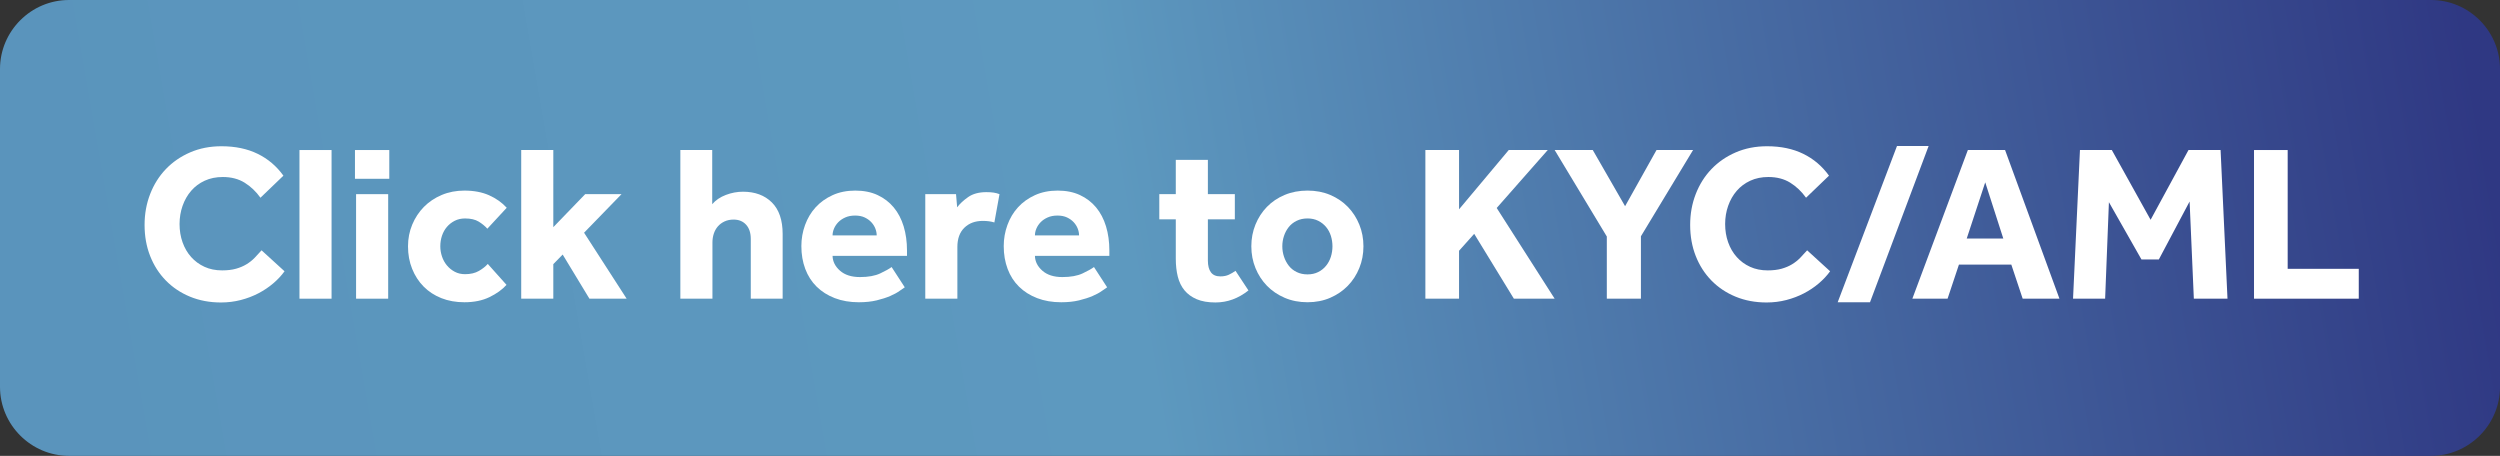
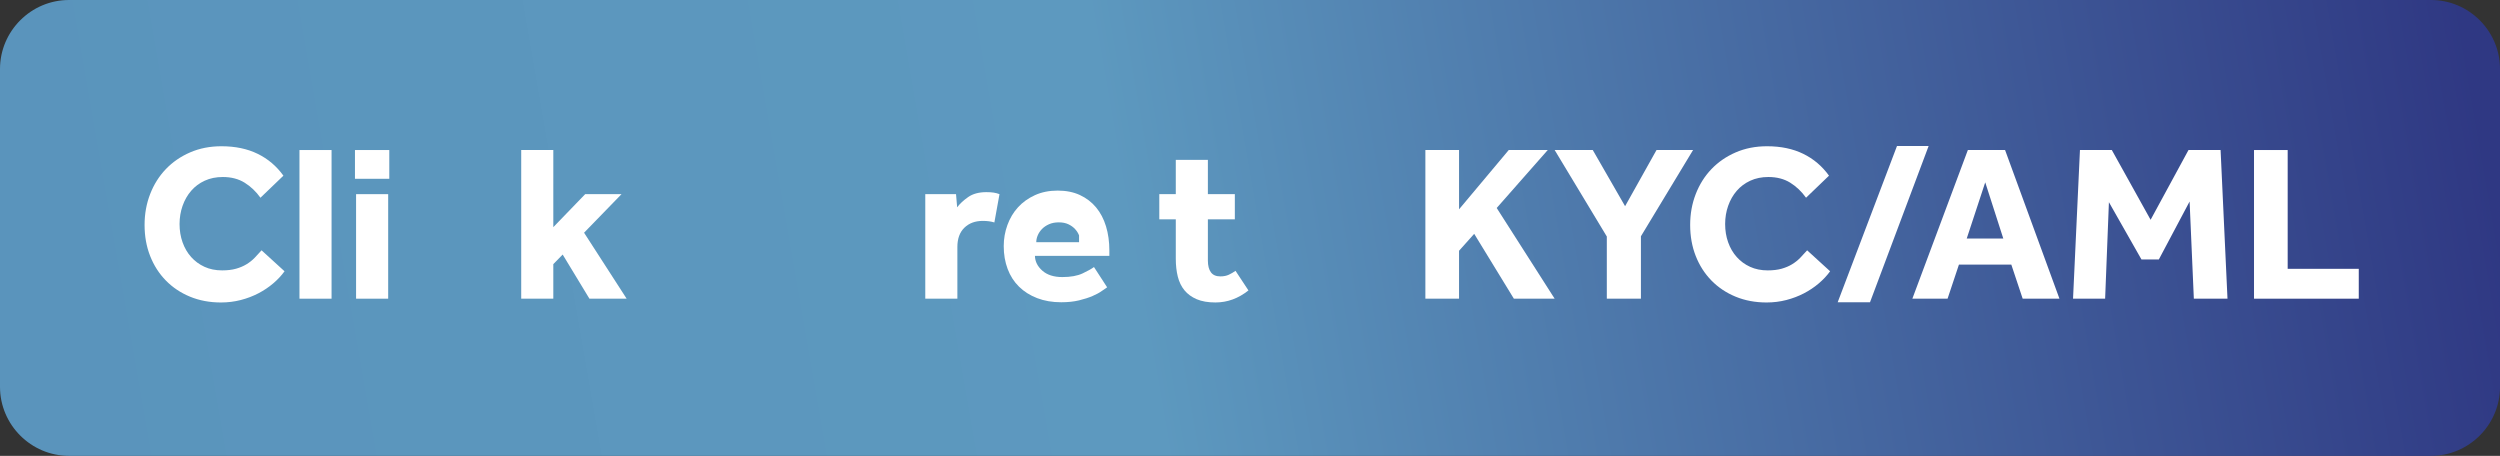
<svg xmlns="http://www.w3.org/2000/svg" xmlns:xlink="http://www.w3.org/1999/xlink" version="1.1" id="Layer_1" x="0px" y="0px" width="394.539px" height="71.94px" viewBox="0 0 394.539 71.94" style="enable-background:new 0 0 394.539 71.94;" xml:space="preserve">
  <rect x="0" y="0" width="394.539" height="71.94" fill="#333333" stroke="none" />
  <style type="text/css">
	.st0{clip-path:url(#SVGID_2_);fill:url(#SVGID_3_);}
	.st1{fill:#FFFFFF;}
</style>
  <g>
    <g>
      <defs>
        <path id="SVGID_1_" d="M10.889,0h372.762c5.989,0,10.889,4.9,10.889,10.889v50.161     c0,5.989-4.9,10.889-10.889,10.889H10.889C4.9,71.94,0,67.039,0,61.051V10.889     C0,4.9,4.9,0,10.889,0" />
      </defs>
      <clipPath id="SVGID_2_">
        <use xlink:href="#SVGID_1_" style="overflow:visible;" />
      </clipPath>
      <linearGradient id="SVGID_3_" gradientUnits="userSpaceOnUse" x1="388.849" y1="71.324" x2="5.69" y2="4.736" gradientTransform="matrix(1 0 0 -1 0 74)">
        <stop offset="0" style="stop-color:#2F3883" />
        <stop offset="0.55" style="stop-color:#5D99BF" />
        <stop offset="1" style="stop-color:#5A94BC" />
      </linearGradient>
      <rect class="st0" width="394.539" height="71.94" />
    </g>
  </g>
  <g>
    <path class="st1" d="M44.905,42.811c-0.493,0.681-1.09,1.319-1.794,1.917   s-1.483,1.12-2.339,1.565c-0.856,0.445-1.782,0.797-2.779,1.055   s-2.034,0.387-3.113,0.387c-1.782,0-3.412-0.305-4.889-0.914   s-2.75-1.46-3.816-2.55c-1.067-1.091-1.894-2.38-2.479-3.869   c-0.586-1.489-0.879-3.124-0.879-4.907c0-1.735,0.293-3.359,0.879-4.871   c0.586-1.513,1.413-2.825,2.479-3.939c1.067-1.113,2.345-1.993,3.834-2.638   c1.489-0.645,3.136-0.967,4.941-0.967c2.181,0,4.086,0.399,5.716,1.196   c1.629,0.797,2.983,1.946,4.062,3.447l-3.623,3.482   c-0.703-0.985-1.536-1.776-2.497-2.374c-0.962-0.598-2.11-0.897-3.447-0.897   c-1.055,0-2.005,0.193-2.849,0.581c-0.844,0.387-1.56,0.92-2.146,1.6   c-0.586,0.681-1.038,1.472-1.354,2.374c-0.316,0.903-0.475,1.859-0.475,2.867   c0,1.032,0.159,1.994,0.475,2.884c0.316,0.892,0.768,1.665,1.354,2.321   c0.586,0.656,1.289,1.173,2.11,1.548c0.82,0.375,1.747,0.562,2.779,0.562   c0.844,0,1.577-0.088,2.198-0.264c0.621-0.176,1.172-0.41,1.653-0.704   c0.48-0.292,0.909-0.633,1.284-1.02s0.739-0.779,1.09-1.179L44.905,42.811z" />
    <path class="st1" d="M47.261,23.677h5.064v23.46h-5.064V23.677z" />
    <path class="st1" d="M56.019,23.677h5.417v4.538H56.019V23.677z M56.195,30.641h5.065   v16.496h-5.065V30.641z" />
-     <path class="st1" d="M79.936,44.956c-0.68,0.751-1.577,1.396-2.69,1.935   c-1.114,0.539-2.433,0.809-3.957,0.809c-1.336,0-2.55-0.217-3.64-0.65   s-2.022-1.043-2.796-1.829c-0.773-0.785-1.377-1.717-1.811-2.796   c-0.435-1.078-0.651-2.263-0.651-3.553c0-1.219,0.223-2.362,0.668-3.429   c0.445-1.066,1.061-1.999,1.846-2.796c0.786-0.797,1.724-1.425,2.814-1.882   c1.09-0.458,2.28-0.686,3.57-0.686c1.5,0,2.802,0.246,3.904,0.739   c1.102,0.492,2.028,1.149,2.778,1.97l-3.06,3.306   c-0.375-0.422-0.833-0.797-1.372-1.125c-0.54-0.328-1.254-0.493-2.146-0.493   c-0.61,0-1.155,0.123-1.635,0.37c-0.481,0.246-0.892,0.569-1.231,0.967   c-0.34,0.399-0.598,0.861-0.774,1.39c-0.176,0.527-0.264,1.084-0.264,1.67   c0,0.54,0.088,1.073,0.264,1.601s0.434,0.997,0.774,1.407   c0.339,0.41,0.75,0.744,1.231,1.002c0.48,0.259,1.025,0.387,1.635,0.387   c0.867,0,1.594-0.17,2.181-0.51c0.586-0.34,1.055-0.709,1.407-1.108   L79.936,44.956z" />
    <path class="st1" d="M82.257,23.677h5.064v12.17l5.03-5.206h5.733l-5.909,6.084   l6.718,10.411h-5.874l-4.221-6.964l-1.478,1.512v5.452h-5.064V23.677z" />
-     <path class="st1" d="M107.37,23.677h5.029v8.547c0.539-0.633,1.254-1.119,2.146-1.459   c0.891-0.34,1.794-0.51,2.708-0.51c1.899,0,3.417,0.563,4.555,1.688   c1.137,1.125,1.706,2.791,1.706,4.995v10.2h-5.03v-9.426   c0-0.961-0.246-1.712-0.739-2.251c-0.492-0.539-1.149-0.809-1.97-0.809   c-0.54,0-1.02,0.1-1.442,0.299c-0.422,0.199-0.774,0.463-1.055,0.791   c-0.281,0.329-0.492,0.71-0.633,1.144c-0.141,0.434-0.211,0.897-0.211,1.389   v8.863h-5.064V23.677z" />
-     <path class="st1" d="M142.788,45.343c-0.188,0.118-0.469,0.312-0.844,0.58   c-0.375,0.271-0.861,0.534-1.459,0.792s-1.308,0.486-2.128,0.686   c-0.821,0.199-1.759,0.299-2.814,0.299c-1.407,0-2.673-0.217-3.798-0.65   s-2.081-1.038-2.867-1.812s-1.384-1.706-1.793-2.796   c-0.411-1.091-0.616-2.292-0.616-3.605c0-1.148,0.193-2.256,0.581-3.324   c0.387-1.066,0.943-1.999,1.67-2.796c0.727-0.797,1.618-1.436,2.673-1.917   c1.055-0.48,2.251-0.721,3.587-0.721s2.509,0.235,3.517,0.704   c1.008,0.469,1.858,1.12,2.55,1.952c0.691,0.833,1.213,1.829,1.565,2.989   c0.352,1.161,0.527,2.433,0.527,3.816v0.845h-11.747   c0.023,0.892,0.416,1.671,1.178,2.339c0.762,0.668,1.811,1.002,3.148,1.002   c1.312,0,2.379-0.193,3.201-0.58c0.82-0.387,1.418-0.721,1.793-1.002   L142.788,45.343z M138.356,37.148c0-0.353-0.07-0.709-0.211-1.073   c-0.141-0.363-0.352-0.697-0.633-1.002c-0.281-0.305-0.633-0.557-1.055-0.756   c-0.422-0.199-0.926-0.299-1.512-0.299c-0.586,0-1.103,0.1-1.548,0.299   c-0.445,0.2-0.815,0.452-1.108,0.756c-0.293,0.305-0.516,0.639-0.668,1.002   c-0.153,0.364-0.229,0.721-0.229,1.073H138.356z" />
    <path class="st1" d="M146.023,30.641h4.854l0.176,2.075   c0.422-0.563,1.002-1.102,1.741-1.618c0.739-0.516,1.694-0.774,2.867-0.774   c0.445,0,0.826,0.024,1.143,0.071c0.316,0.047,0.627,0.129,0.932,0.246   l-0.809,4.467c-0.516-0.164-1.125-0.246-1.829-0.246   c-1.196,0-2.163,0.357-2.902,1.073c-0.738,0.715-1.108,1.729-1.108,3.042v8.16   h-5.064V30.641z" />
-     <path class="st1" d="M174.724,45.343c-0.188,0.118-0.469,0.312-0.844,0.58   c-0.375,0.271-0.861,0.534-1.459,0.792s-1.308,0.486-2.128,0.686   c-0.821,0.199-1.759,0.299-2.814,0.299c-1.407,0-2.673-0.217-3.798-0.65   s-2.081-1.038-2.867-1.812s-1.384-1.706-1.793-2.796   c-0.411-1.091-0.616-2.292-0.616-3.605c0-1.148,0.193-2.256,0.581-3.324   c0.387-1.066,0.943-1.999,1.67-2.796c0.727-0.797,1.618-1.436,2.673-1.917   c1.055-0.48,2.251-0.721,3.587-0.721s2.509,0.235,3.517,0.704   c1.008,0.469,1.858,1.12,2.55,1.952c0.691,0.833,1.213,1.829,1.565,2.989   c0.352,1.161,0.527,2.433,0.527,3.816v0.845H163.328   c0.023,0.892,0.416,1.671,1.178,2.339c0.762,0.668,1.811,1.002,3.148,1.002   c1.312,0,2.379-0.193,3.201-0.58c0.82-0.387,1.418-0.721,1.793-1.002   L174.724,45.343z M170.292,37.148c0-0.353-0.07-0.709-0.211-1.073   c-0.141-0.363-0.352-0.697-0.633-1.002c-0.281-0.305-0.633-0.557-1.055-0.756   c-0.422-0.199-0.926-0.299-1.512-0.299c-0.586,0-1.103,0.1-1.548,0.299   c-0.445,0.2-0.815,0.452-1.108,0.756c-0.293,0.305-0.516,0.639-0.668,1.002   c-0.153,0.364-0.229,0.721-0.229,1.073H170.292z" />
+     <path class="st1" d="M174.724,45.343c-0.188,0.118-0.469,0.312-0.844,0.58   c-0.375,0.271-0.861,0.534-1.459,0.792s-1.308,0.486-2.128,0.686   c-0.821,0.199-1.759,0.299-2.814,0.299c-1.407,0-2.673-0.217-3.798-0.65   s-2.081-1.038-2.867-1.812s-1.384-1.706-1.793-2.796   c-0.411-1.091-0.616-2.292-0.616-3.605c0-1.148,0.193-2.256,0.581-3.324   c0.387-1.066,0.943-1.999,1.67-2.796c0.727-0.797,1.618-1.436,2.673-1.917   c1.055-0.48,2.251-0.721,3.587-0.721s2.509,0.235,3.517,0.704   c1.008,0.469,1.858,1.12,2.55,1.952c0.691,0.833,1.213,1.829,1.565,2.989   c0.352,1.161,0.527,2.433,0.527,3.816v0.845H163.328   c0.023,0.892,0.416,1.671,1.178,2.339c0.762,0.668,1.811,1.002,3.148,1.002   c1.312,0,2.379-0.193,3.201-0.58c0.82-0.387,1.418-0.721,1.793-1.002   L174.724,45.343z M170.292,37.148c-0.141-0.363-0.352-0.697-0.633-1.002c-0.281-0.305-0.633-0.557-1.055-0.756   c-0.422-0.199-0.926-0.299-1.512-0.299c-0.586,0-1.103,0.1-1.548,0.299   c-0.445,0.2-0.815,0.452-1.108,0.756c-0.293,0.305-0.516,0.639-0.668,1.002   c-0.153,0.364-0.229,0.721-0.229,1.073H170.292z" />
    <path class="st1" d="M185.557,34.615h-2.603v-3.974h2.603v-5.417h5.065v5.417h4.255v3.974   h-4.255v6.507c0,0.798,0.158,1.413,0.475,1.847   c0.316,0.435,0.814,0.65,1.495,0.65c0.516,0,0.961-0.088,1.337-0.264   c0.375-0.176,0.727-0.381,1.055-0.615l2.04,3.095   c-1.595,1.267-3.33,1.899-5.205,1.899c-1.173,0-2.158-0.17-2.955-0.51   c-0.797-0.34-1.442-0.809-1.935-1.407c-0.492-0.598-0.844-1.318-1.055-2.163   c-0.211-0.844-0.316-1.781-0.316-2.813V34.615z" />
-     <path class="st1" d="M197.48,38.871c0-1.219,0.216-2.362,0.651-3.429   c0.434-1.066,1.037-1.999,1.812-2.796c0.773-0.797,1.705-1.425,2.796-1.882   c1.09-0.458,2.292-0.686,3.605-0.686c1.312,0,2.509,0.229,3.587,0.686   c1.078,0.457,2.005,1.085,2.779,1.882c0.773,0.797,1.377,1.729,1.811,2.796   c0.434,1.067,0.651,2.21,0.651,3.429c0,1.22-0.218,2.362-0.651,3.43   s-1.037,1.999-1.811,2.796c-0.774,0.798-1.701,1.431-2.779,1.899   s-2.274,0.703-3.587,0.703c-1.313,0-2.516-0.234-3.605-0.703   c-1.091-0.469-2.022-1.102-2.796-1.899c-0.774-0.797-1.378-1.729-1.812-2.796   C197.696,41.233,197.48,40.091,197.48,38.871z M206.344,43.303   c0.633,0,1.195-0.123,1.688-0.369c0.493-0.246,0.909-0.58,1.249-1.002   c0.34-0.423,0.592-0.897,0.756-1.425s0.246-1.073,0.246-1.636   s-0.082-1.107-0.246-1.635c-0.164-0.528-0.416-0.997-0.756-1.407   s-0.756-0.739-1.249-0.985c-0.492-0.247-1.055-0.37-1.688-0.37   c-0.634,0-1.202,0.123-1.706,0.37c-0.505,0.246-0.921,0.575-1.249,0.985   s-0.58,0.879-0.756,1.407c-0.176,0.527-0.264,1.072-0.264,1.635   s0.088,1.108,0.264,1.636s0.428,1.002,0.756,1.425   c0.328,0.422,0.744,0.756,1.249,1.002C205.142,43.18,205.71,43.303,206.344,43.303z   " />
    <path class="st1" d="M224.948,23.677h5.312v9.356l7.843-9.356h6.155l-8.055,9.145   l9.145,14.315h-6.436l-6.261-10.235l-2.392,2.673v7.562h-5.312V23.677z" />
    <path class="st1" d="M253.579,37.324l-8.23-13.647h6.015l5.1,8.864l4.96-8.864h5.768   l-8.23,13.612v9.848h-5.381V37.324z" />
    <path class="st1" d="M288.821,42.811c-0.492,0.681-1.091,1.319-1.794,1.917   s-1.483,1.12-2.339,1.565c-0.856,0.445-1.782,0.797-2.778,1.055   c-0.997,0.258-2.035,0.387-3.113,0.387c-1.782,0-3.411-0.305-4.889-0.914   s-2.75-1.46-3.816-2.55c-1.067-1.091-1.894-2.38-2.479-3.869   s-0.879-3.124-0.879-4.907c0-1.735,0.293-3.359,0.879-4.871   c0.586-1.513,1.412-2.825,2.479-3.939c1.066-1.113,2.345-1.993,3.834-2.638   c1.488-0.645,3.136-0.967,4.941-0.967c2.181,0,4.086,0.399,5.716,1.196   c1.629,0.797,2.983,1.946,4.062,3.447l-3.623,3.482   c-0.703-0.985-1.536-1.776-2.497-2.374c-0.962-0.598-2.11-0.897-3.447-0.897   c-1.055,0-2.005,0.193-2.849,0.581c-0.844,0.387-1.56,0.92-2.146,1.6   c-0.586,0.681-1.037,1.472-1.354,2.374c-0.316,0.903-0.475,1.859-0.475,2.867   c0,1.032,0.158,1.994,0.475,2.884c0.317,0.892,0.769,1.665,1.354,2.321   s1.289,1.173,2.11,1.548c0.82,0.375,1.746,0.562,2.778,0.562   c0.845,0,1.577-0.088,2.198-0.264s1.173-0.41,1.653-0.704   c0.48-0.292,0.908-0.633,1.284-1.02c0.374-0.387,0.738-0.779,1.09-1.179   L288.821,42.811z" />
    <path class="st1" d="M299.373,23.044h4.994l-9.25,24.655h-5.101L299.373,23.044z" />
    <path class="st1" d="M310.558,23.677h5.874l8.582,23.46h-5.804l-1.794-5.381h-8.265   l-1.794,5.381h-5.558L310.558,23.677z M316.15,37.641l-2.85-8.864l-2.919,8.864   H316.15z" />
    <path class="st1" d="M328.249,23.677h5.03l6.12,11.009l5.979-11.009h5.065l1.09,23.46   h-5.311l-0.669-15.335l-4.854,9.145h-2.743l-5.136-9.039l-0.598,15.229h-5.064   L328.249,23.677z" />
    <path class="st1" d="M355.719,23.677h5.312v18.747H372.25v4.713h-16.531V23.677z" />
  </g>
</svg>